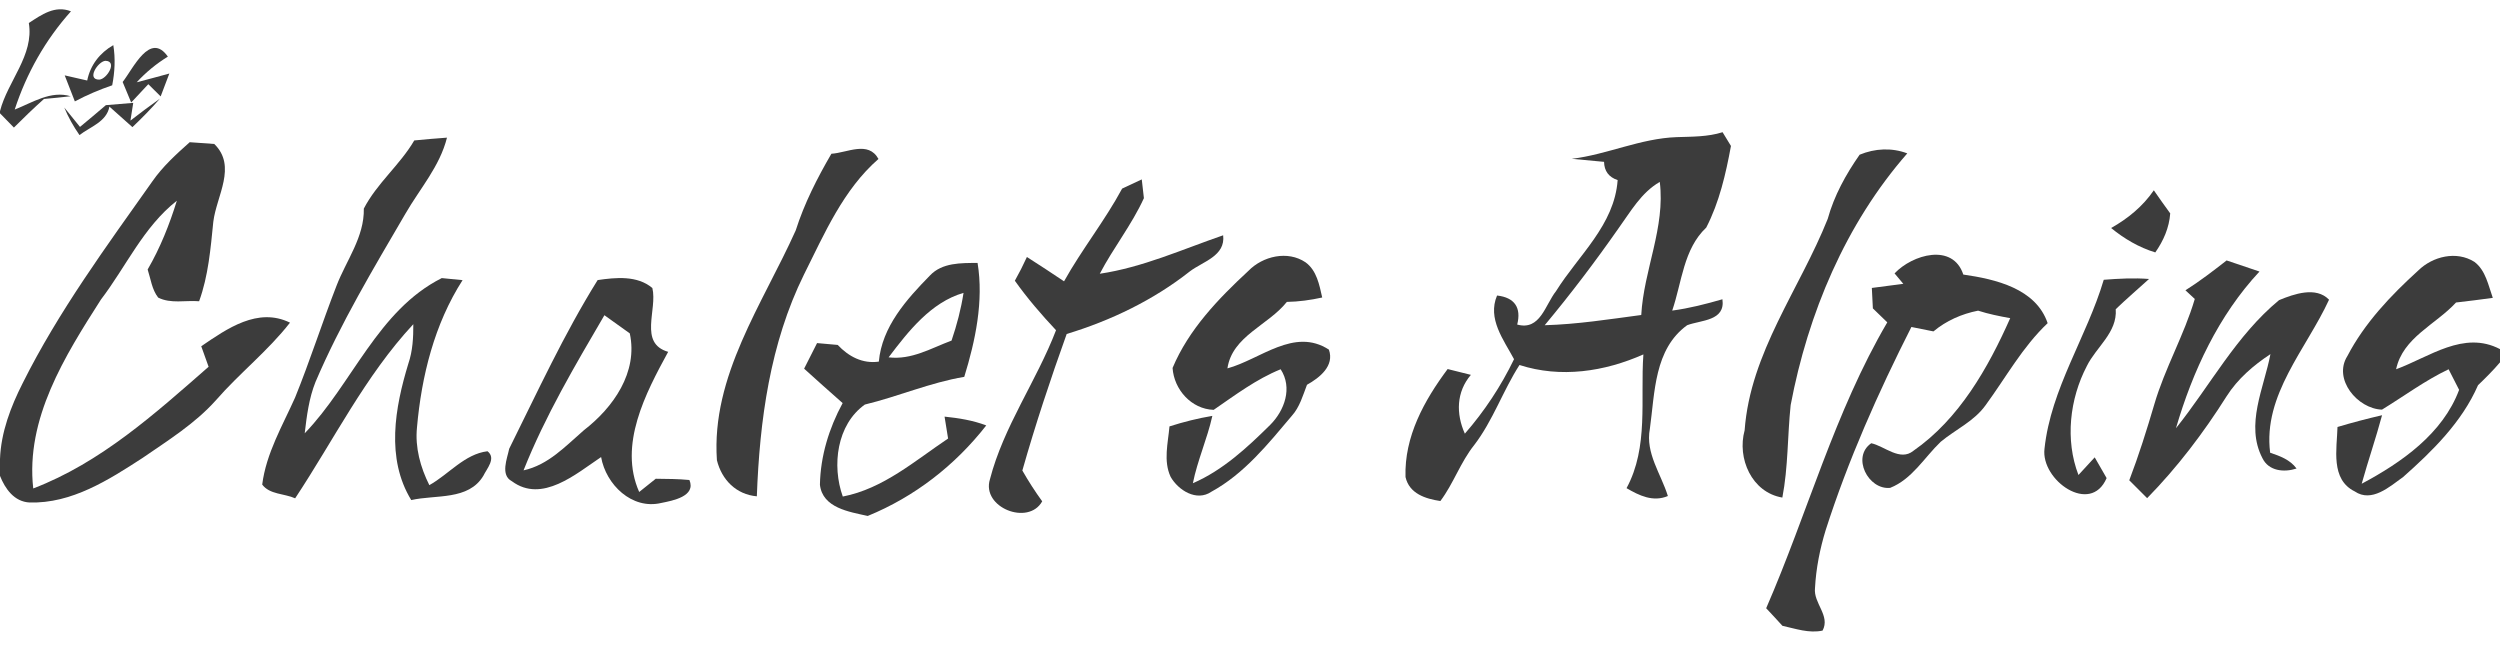
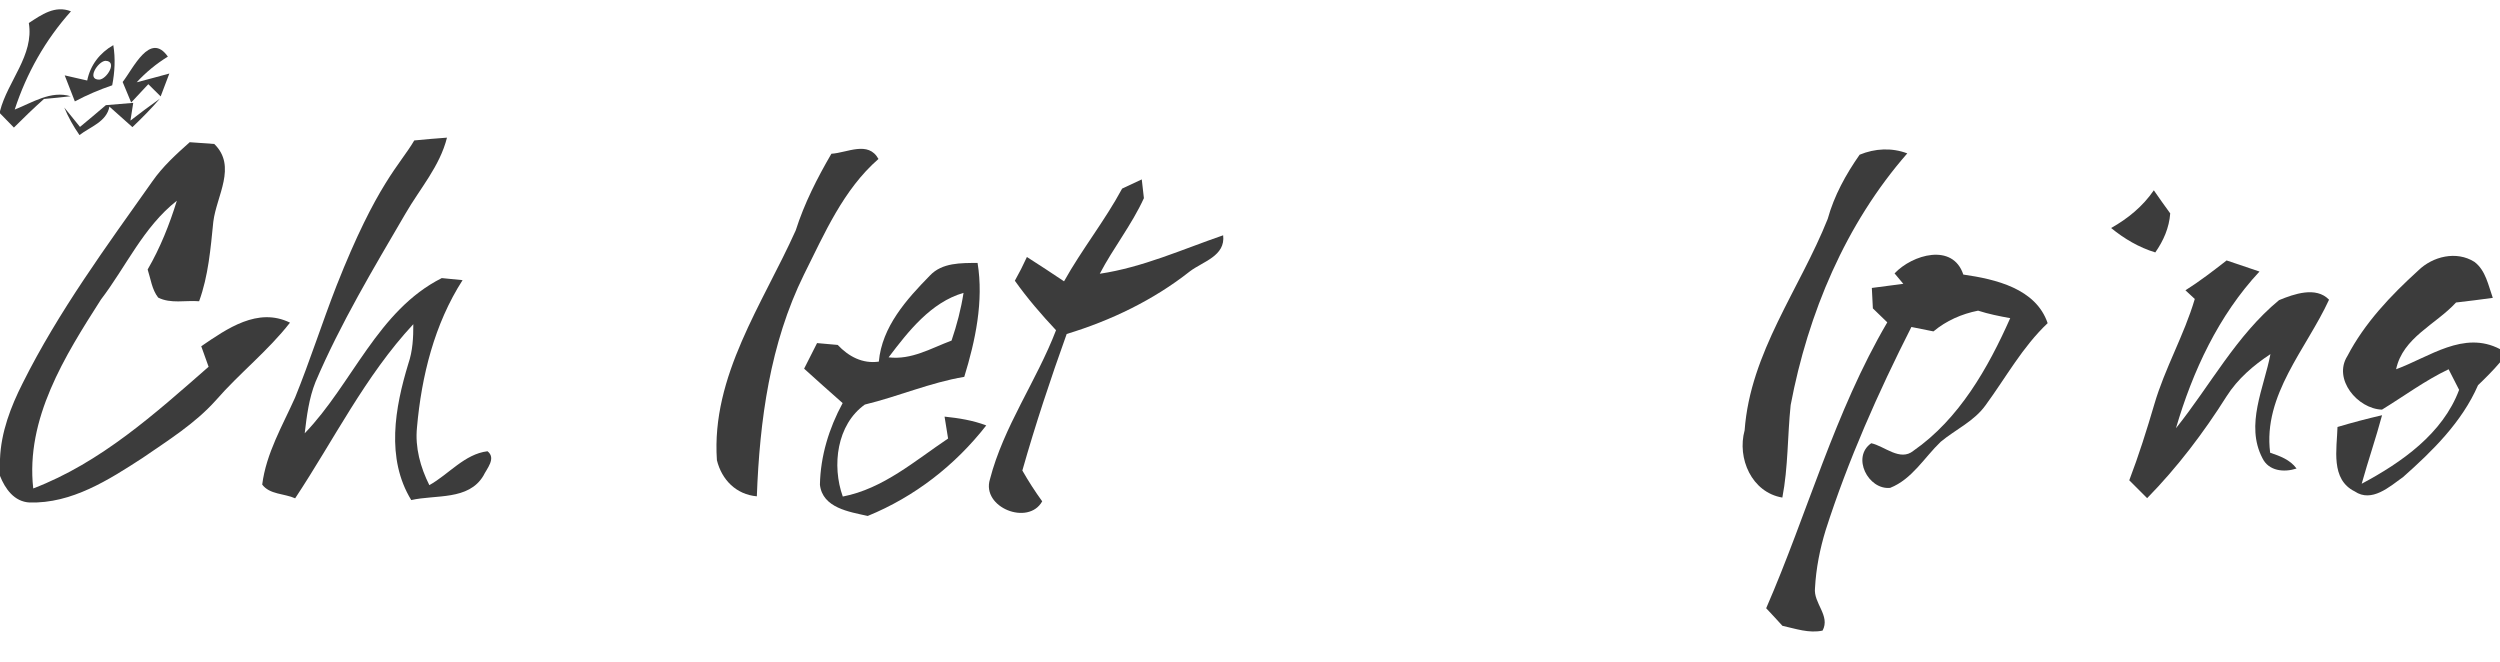
<svg xmlns="http://www.w3.org/2000/svg" width="340pt" height="90pt" viewBox="0 0 340 90">
  <g id="#3c3c3cff">
    <path fill="#3c3c3c" opacity="1.00" d=" M 3.92 3.13 C 5.65 2.00 7.48 0.68 9.65 1.54 C 6.18 5.41 3.61 9.96 2.00 14.90 C 4.42 13.95 6.89 12.28 9.62 13.09 C 8.40 13.23 7.19 13.35 5.98 13.46 C 4.58 14.71 3.22 16.02 1.89 17.35 C 1.42 16.86 0.47 15.89 0.00 15.41 L 0.00 15.11 C 1.04 11.03 4.65 7.51 3.92 3.13 Z" />
    <path fill="#3c3c3c" opacity="1.00" d=" M 16.68 11.15 C 18.11 9.34 20.40 4.23 22.83 7.70 C 21.27 8.66 19.84 9.83 18.59 11.19 C 20.08 10.81 21.55 10.40 23.03 10.00 C 22.64 11.04 22.25 12.07 21.85 13.11 C 21.43 12.69 20.59 11.86 20.17 11.45 C 19.59 12.07 18.42 13.32 17.84 13.94 C 17.55 13.24 16.97 11.85 16.68 11.15 Z" />
    <path fill="#3c3c3c" opacity="1.00" d=" M 11.86 10.95 C 12.28 8.86 13.56 7.20 15.41 6.14 C 15.71 7.96 15.61 9.80 15.26 11.60 C 13.51 12.20 11.81 12.92 10.18 13.79 C 9.73 12.61 9.25 11.44 8.80 10.25 C 9.82 10.49 10.84 10.72 11.86 10.95 M 14.32 8.27 C 13.31 8.37 11.72 10.84 13.50 10.83 C 14.54 10.77 16.04 8.29 14.32 8.27 Z" />
    <path fill="#3c3c3c" opacity="1.00" d=" M 14.40 14.30 C 15.64 14.20 16.88 14.09 18.12 13.99 L 17.74 16.40 C 19.05 15.38 20.38 14.39 21.73 13.43 C 20.56 14.79 19.30 16.06 18.01 17.29 C 16.96 16.37 15.92 15.43 14.88 14.50 C 14.50 16.57 12.27 17.24 10.81 18.37 C 9.99 17.19 9.28 15.94 8.74 14.62 C 9.27 15.28 10.35 16.60 10.88 17.26 C 12.06 16.28 13.24 15.30 14.40 14.30 Z" />
-     <path fill="#3c3c3c" opacity="1.00" d=" M 228.03 18.65 C 230.12 18.58 232.25 18.62 234.27 17.98 C 234.56 18.45 235.12 19.38 235.41 19.85 C 234.71 23.65 233.83 27.50 232.05 30.95 C 228.94 33.88 228.74 38.40 227.42 42.24 C 229.74 41.93 232.00 41.35 234.25 40.70 C 234.67 43.67 231.36 43.51 229.45 44.23 C 224.96 47.49 225.07 53.38 224.38 58.33 C 223.75 61.61 225.91 64.47 226.83 67.46 C 224.81 68.31 222.94 67.40 221.21 66.39 C 224.24 60.80 223.07 54.28 223.50 48.20 C 218.20 50.55 212.26 51.45 206.65 49.64 C 204.39 53.15 203.05 57.19 200.49 60.53 C 198.62 62.87 197.68 65.76 195.89 68.14 C 193.87 67.84 191.66 67.14 191.15 64.88 C 190.97 59.38 193.69 54.47 196.88 50.19 C 197.67 50.39 199.25 50.78 200.04 50.98 C 198.06 53.31 198.00 56.26 199.22 58.98 C 201.89 55.92 204.14 52.51 205.91 48.85 C 204.49 46.20 202.26 43.35 203.60 40.19 C 205.99 40.46 206.92 41.84 206.34 44.14 C 209.47 45.00 210.13 41.48 211.63 39.58 C 214.68 34.70 219.57 30.60 220.00 24.49 C 218.80 24.10 218.18 23.27 218.15 22.01 C 216.69 21.87 215.22 21.74 213.76 21.60 C 218.60 21.01 223.12 18.82 228.03 18.65 M 220.10 31.08 C 216.94 35.60 213.61 39.99 210.08 44.23 C 214.49 44.11 218.85 43.42 223.21 42.84 C 223.55 36.71 226.50 30.94 225.73 24.74 C 223.20 26.19 221.76 28.79 220.10 31.08 Z" />
-     <path fill="#3c3c3c" opacity="1.00" d=" M 56.34 19.10 C 57.82 18.95 59.30 18.83 60.79 18.72 C 59.82 22.61 57.11 25.65 55.15 29.04 C 50.79 36.51 46.32 43.96 42.91 51.94 C 42.02 54.16 41.72 56.56 41.44 58.93 C 47.94 52.18 51.36 42.21 60.08 37.82 C 60.79 37.89 62.21 38.03 62.91 38.10 C 59.08 44.07 57.33 51.13 56.71 58.13 C 56.43 60.86 57.18 63.56 58.39 65.98 C 61.03 64.51 63.18 61.75 66.30 61.37 C 67.52 62.32 66.20 63.74 65.74 64.70 C 63.72 68.09 59.25 67.25 55.93 68.01 C 52.46 62.34 53.71 55.44 55.54 49.44 C 56.13 47.72 56.22 45.89 56.21 44.09 C 49.67 51.12 45.40 59.83 40.14 67.77 C 38.69 67.11 36.67 67.27 35.66 65.90 C 36.20 61.65 38.41 57.92 40.13 54.07 C 42.16 49.07 43.80 43.91 45.76 38.88 C 47.09 35.41 49.56 32.25 49.48 28.37 C 51.27 24.91 54.39 22.44 56.34 19.10 Z" />
+     <path fill="#3c3c3c" opacity="1.00" d=" M 56.34 19.10 C 57.82 18.95 59.30 18.83 60.79 18.72 C 59.82 22.61 57.11 25.65 55.15 29.04 C 50.79 36.51 46.32 43.96 42.91 51.94 C 42.02 54.16 41.72 56.56 41.44 58.93 C 47.94 52.18 51.36 42.21 60.08 37.82 C 60.79 37.89 62.21 38.03 62.91 38.10 C 59.08 44.07 57.33 51.13 56.71 58.13 C 56.43 60.86 57.18 63.56 58.39 65.98 C 61.03 64.51 63.18 61.75 66.30 61.37 C 67.52 62.32 66.20 63.74 65.74 64.70 C 63.72 68.09 59.25 67.25 55.93 68.01 C 52.46 62.34 53.71 55.44 55.54 49.44 C 56.13 47.72 56.22 45.89 56.21 44.09 C 49.67 51.12 45.40 59.83 40.14 67.77 C 38.69 67.11 36.67 67.27 35.66 65.90 C 36.20 61.65 38.41 57.92 40.13 54.07 C 42.16 49.07 43.80 43.91 45.76 38.88 C 51.27 24.91 54.39 22.44 56.34 19.10 Z" />
    <path fill="#3c3c3c" opacity="1.00" d=" M 20.71 24.68 C 22.12 22.65 23.96 20.98 25.80 19.34 C 26.63 19.40 28.30 19.52 29.14 19.58 C 32.26 22.62 29.44 26.64 29.01 30.16 C 28.64 33.81 28.34 37.50 27.08 40.97 C 25.24 40.82 23.21 41.34 21.51 40.47 C 20.66 39.38 20.50 37.94 20.08 36.65 C 21.79 33.71 23.05 30.54 24.05 27.30 C 19.50 30.87 17.15 36.26 13.72 40.75 C 8.82 48.42 3.46 56.94 4.52 66.43 C 13.71 62.91 21.08 56.26 28.37 49.88 C 28.12 49.18 27.62 47.79 27.37 47.09 C 30.88 44.69 35.07 41.74 39.44 43.88 C 36.43 47.74 32.55 50.77 29.35 54.45 C 26.51 57.62 22.86 59.89 19.39 62.28 C 14.77 65.28 9.74 68.50 4.02 68.34 C 1.93 68.23 0.70 66.48 0.00 64.72 L 0.00 62.42 C 0.14 58.77 1.46 55.32 3.09 52.10 C 7.96 42.35 14.44 33.55 20.71 24.68 Z" />
    <path fill="#3c3c3c" opacity="1.00" d=" M 113.07 20.91 C 115.23 20.78 118.09 19.10 119.47 21.62 C 114.68 25.80 112.13 31.77 109.34 37.34 C 104.72 46.71 103.31 57.18 102.93 67.50 C 100.12 67.25 98.16 65.26 97.50 62.59 C 96.71 51.13 103.73 41.34 108.22 31.33 C 109.39 27.66 111.13 24.24 113.07 20.91 Z" />
    <path fill="#3c3c3c" opacity="1.00" d=" M 252.91 21.04 C 254.98 20.18 257.29 20.06 259.39 20.86 C 250.99 30.46 245.89 42.63 243.53 55.09 C 243.09 59.28 243.20 63.52 242.40 67.67 C 238.23 66.97 236.22 62.33 237.27 58.52 C 238.04 47.94 244.76 39.33 248.57 29.77 C 249.44 26.61 251.04 23.71 252.91 21.04 Z" />
    <path fill="#3c3c3c" opacity="1.00" d=" M 152.61 25.65 C 153.28 25.34 154.61 24.71 155.28 24.40 C 155.35 25.03 155.49 26.31 155.57 26.95 C 153.92 30.57 151.41 33.71 149.57 37.23 C 155.42 36.36 160.80 33.91 166.35 32.00 C 166.68 34.82 163.60 35.56 161.83 36.90 C 156.89 40.80 151.08 43.60 145.07 45.42 C 142.87 51.55 140.82 57.73 139.04 63.99 C 139.86 65.43 140.76 66.83 141.74 68.18 C 139.86 71.56 133.45 69.01 134.63 65.19 C 136.49 57.99 140.97 51.82 143.62 44.91 C 141.62 42.78 139.71 40.56 138.02 38.18 C 138.61 37.13 139.16 36.05 139.66 34.95 C 141.36 36.03 143.04 37.14 144.71 38.26 C 147.13 33.92 150.25 30.03 152.61 25.65 Z" />
    <path fill="#3c3c3c" opacity="1.00" d=" M 287.11 31.01 C 289.39 29.73 291.43 28.06 292.92 25.88 C 293.65 26.94 294.39 27.98 295.15 29.02 C 295.01 30.98 294.23 32.74 293.12 34.33 C 290.89 33.65 288.90 32.47 287.11 31.01 Z" />
-     <path fill="#3c3c3c" opacity="1.00" d=" M 169.78 36.84 C 171.74 34.83 175.13 34.03 177.56 35.68 C 179.08 36.79 179.43 38.74 179.82 40.46 C 178.24 40.81 176.63 41.03 175.01 41.06 C 172.48 44.25 167.58 45.70 166.93 50.10 C 171.42 48.88 176.00 44.48 180.73 47.55 C 181.52 49.77 179.45 51.38 177.75 52.33 C 177.19 53.79 176.76 55.36 175.69 56.55 C 172.46 60.38 169.21 64.44 164.74 66.88 C 162.74 68.25 160.24 66.68 159.20 64.84 C 158.20 62.68 158.85 60.25 159.05 57.99 C 160.96 57.38 162.90 56.89 164.88 56.56 C 164.19 59.67 162.86 62.59 162.23 65.72 C 166.31 63.95 169.61 60.88 172.73 57.80 C 174.71 55.83 175.81 52.74 174.17 50.22 C 170.84 51.57 167.99 53.73 165.06 55.74 C 162.02 55.64 159.66 52.97 159.47 50.04 C 161.66 44.82 165.68 40.64 169.78 36.84 Z" />
    <path fill="#3c3c3c" opacity="1.00" d=" M 257.66 37.18 C 260.08 34.62 265.58 33.00 267.01 37.34 C 271.39 37.97 276.88 39.23 278.48 43.95 C 275.06 47.18 272.81 51.33 270.06 55.08 C 268.50 57.29 265.96 58.40 263.94 60.08 C 261.70 62.22 260.06 65.16 257.06 66.35 C 254.07 66.65 251.78 62.15 254.49 60.28 C 256.30 60.67 258.41 62.79 260.22 61.31 C 266.45 56.98 270.37 50.06 273.39 43.27 C 271.91 43.00 270.45 42.71 269.02 42.25 C 266.79 42.69 264.70 43.61 262.95 45.07 C 262.20 44.92 260.70 44.62 259.95 44.47 C 255.43 53.39 251.35 62.56 248.29 72.10 C 247.51 74.65 246.98 77.30 246.84 79.98 C 246.60 82.03 248.96 83.73 247.87 85.76 C 246.02 86.16 244.20 85.50 242.41 85.11 C 241.68 84.30 240.94 83.51 240.20 82.72 C 245.82 69.81 249.50 56.06 256.67 43.84 C 256.18 43.36 255.20 42.41 254.71 41.94 C 254.67 41.24 254.60 39.85 254.57 39.16 C 255.99 38.97 257.42 38.79 258.85 38.60 C 258.55 38.24 257.95 37.53 257.66 37.18 Z" />
    <path fill="#3c3c3c" opacity="1.00" d=" M 328.88 36.79 C 330.85 34.86 334.09 34.07 336.53 35.62 C 338.06 36.78 338.41 38.81 339.02 40.51 C 337.36 40.74 335.69 40.95 334.02 41.14 C 331.27 44.14 326.78 45.90 325.87 50.22 C 330.40 48.55 335.07 44.90 340.00 47.48 L 340.00 49.28 C 339.07 50.38 338.05 51.39 337.01 52.39 C 334.83 57.39 330.85 61.31 326.83 64.87 C 324.99 66.19 322.55 68.40 320.24 66.83 C 316.92 65.19 317.82 61.06 317.90 58.07 C 319.91 57.47 321.92 56.94 323.96 56.47 C 323.12 59.60 322.06 62.66 321.19 65.79 C 326.61 62.90 332.21 58.99 334.44 53.02 C 334.08 52.32 333.37 50.92 333.01 50.22 C 329.80 51.75 326.96 53.87 323.95 55.71 C 320.62 55.60 317.26 51.56 319.24 48.43 C 321.59 43.92 325.15 40.18 328.88 36.79 Z" />
    <path fill="#3c3c3c" opacity="1.00" d=" M 126.46 37.48 C 128.13 35.70 130.70 35.77 132.95 35.76 C 133.80 40.96 132.65 46.35 131.14 51.25 C 126.50 52.03 122.17 53.92 117.62 55.02 C 113.80 57.74 113.11 63.32 114.62 67.53 C 120.11 66.47 124.42 62.67 128.94 59.64 C 128.82 58.90 128.58 57.40 128.46 56.66 C 130.38 56.86 132.31 57.16 134.13 57.86 C 129.90 63.28 124.38 67.57 118.01 70.17 C 115.52 69.61 111.86 69.09 111.51 65.92 C 111.58 62.04 112.75 58.22 114.60 54.82 C 112.84 53.28 111.10 51.71 109.36 50.14 C 109.94 48.98 110.53 47.82 111.12 46.66 C 111.82 46.72 113.23 46.85 113.93 46.91 C 115.40 48.48 117.31 49.50 119.52 49.18 C 119.95 44.43 123.28 40.73 126.46 37.48 M 120.85 48.60 C 123.99 48.97 126.61 47.36 129.41 46.32 C 130.13 44.20 130.70 42.04 131.04 39.83 C 126.61 41.11 123.53 45.06 120.85 48.60 Z" />
    <path fill="#3c3c3c" opacity="1.00" d=" M 297.22 39.48 C 299.17 38.25 301.00 36.84 302.82 35.42 C 304.31 35.91 305.81 36.42 307.29 36.93 C 301.73 42.89 298.20 50.48 295.93 58.24 C 300.58 52.44 304.14 45.61 309.95 40.82 C 311.98 39.98 314.99 38.92 316.75 40.76 C 313.67 47.46 307.74 53.71 308.74 61.57 C 310.07 62.02 311.46 62.52 312.33 63.72 C 310.64 64.27 308.55 64.08 307.69 62.31 C 305.32 57.77 307.91 52.75 308.78 48.16 C 306.46 49.69 304.32 51.53 302.82 53.89 C 299.69 58.85 296.12 63.56 292.01 67.75 C 291.20 66.94 290.38 66.13 289.58 65.32 C 290.87 61.94 291.96 58.48 292.98 55.01 C 294.42 50.07 297.04 45.59 298.49 40.66 C 298.18 40.37 297.54 39.78 297.22 39.48 Z" />
-     <path fill="#3c3c3c" opacity="1.00" d=" M 81.28 38.09 C 83.75 37.73 86.67 37.44 88.72 39.17 C 89.44 42.11 86.82 46.68 90.87 47.85 C 87.81 53.46 84.09 60.50 86.93 66.91 C 87.49 66.46 88.62 65.56 89.18 65.11 C 90.71 65.13 92.24 65.13 93.76 65.28 C 94.69 67.50 91.49 68.09 89.94 68.40 C 85.94 69.36 82.41 65.90 81.75 62.16 C 78.34 64.44 73.72 68.49 69.62 65.45 C 68.01 64.61 68.98 62.37 69.25 61.03 C 73.10 53.29 76.70 45.44 81.28 38.09 M 82.20 42.87 C 78.19 49.73 74.15 56.56 71.20 63.97 C 74.58 63.23 76.91 60.67 79.41 58.51 C 83.40 55.43 86.80 50.63 85.65 45.34 C 84.49 44.52 83.34 43.69 82.20 42.87 Z" />
-     <path fill="#3c3c3c" opacity="1.00" d=" M 286.11 38.05 C 288.16 37.89 290.22 37.78 292.27 37.94 C 290.76 39.31 289.21 40.64 287.74 42.05 C 287.97 45.23 285.09 47.18 283.81 49.78 C 281.47 54.26 280.84 59.84 282.67 64.60 C 283.22 64.00 284.33 62.80 284.88 62.20 C 285.29 62.90 286.10 64.31 286.50 65.02 C 284.32 70.12 277.54 65.30 278.05 61.04 C 278.92 52.83 283.80 45.84 286.11 38.05 Z" />
  </g>
</svg>